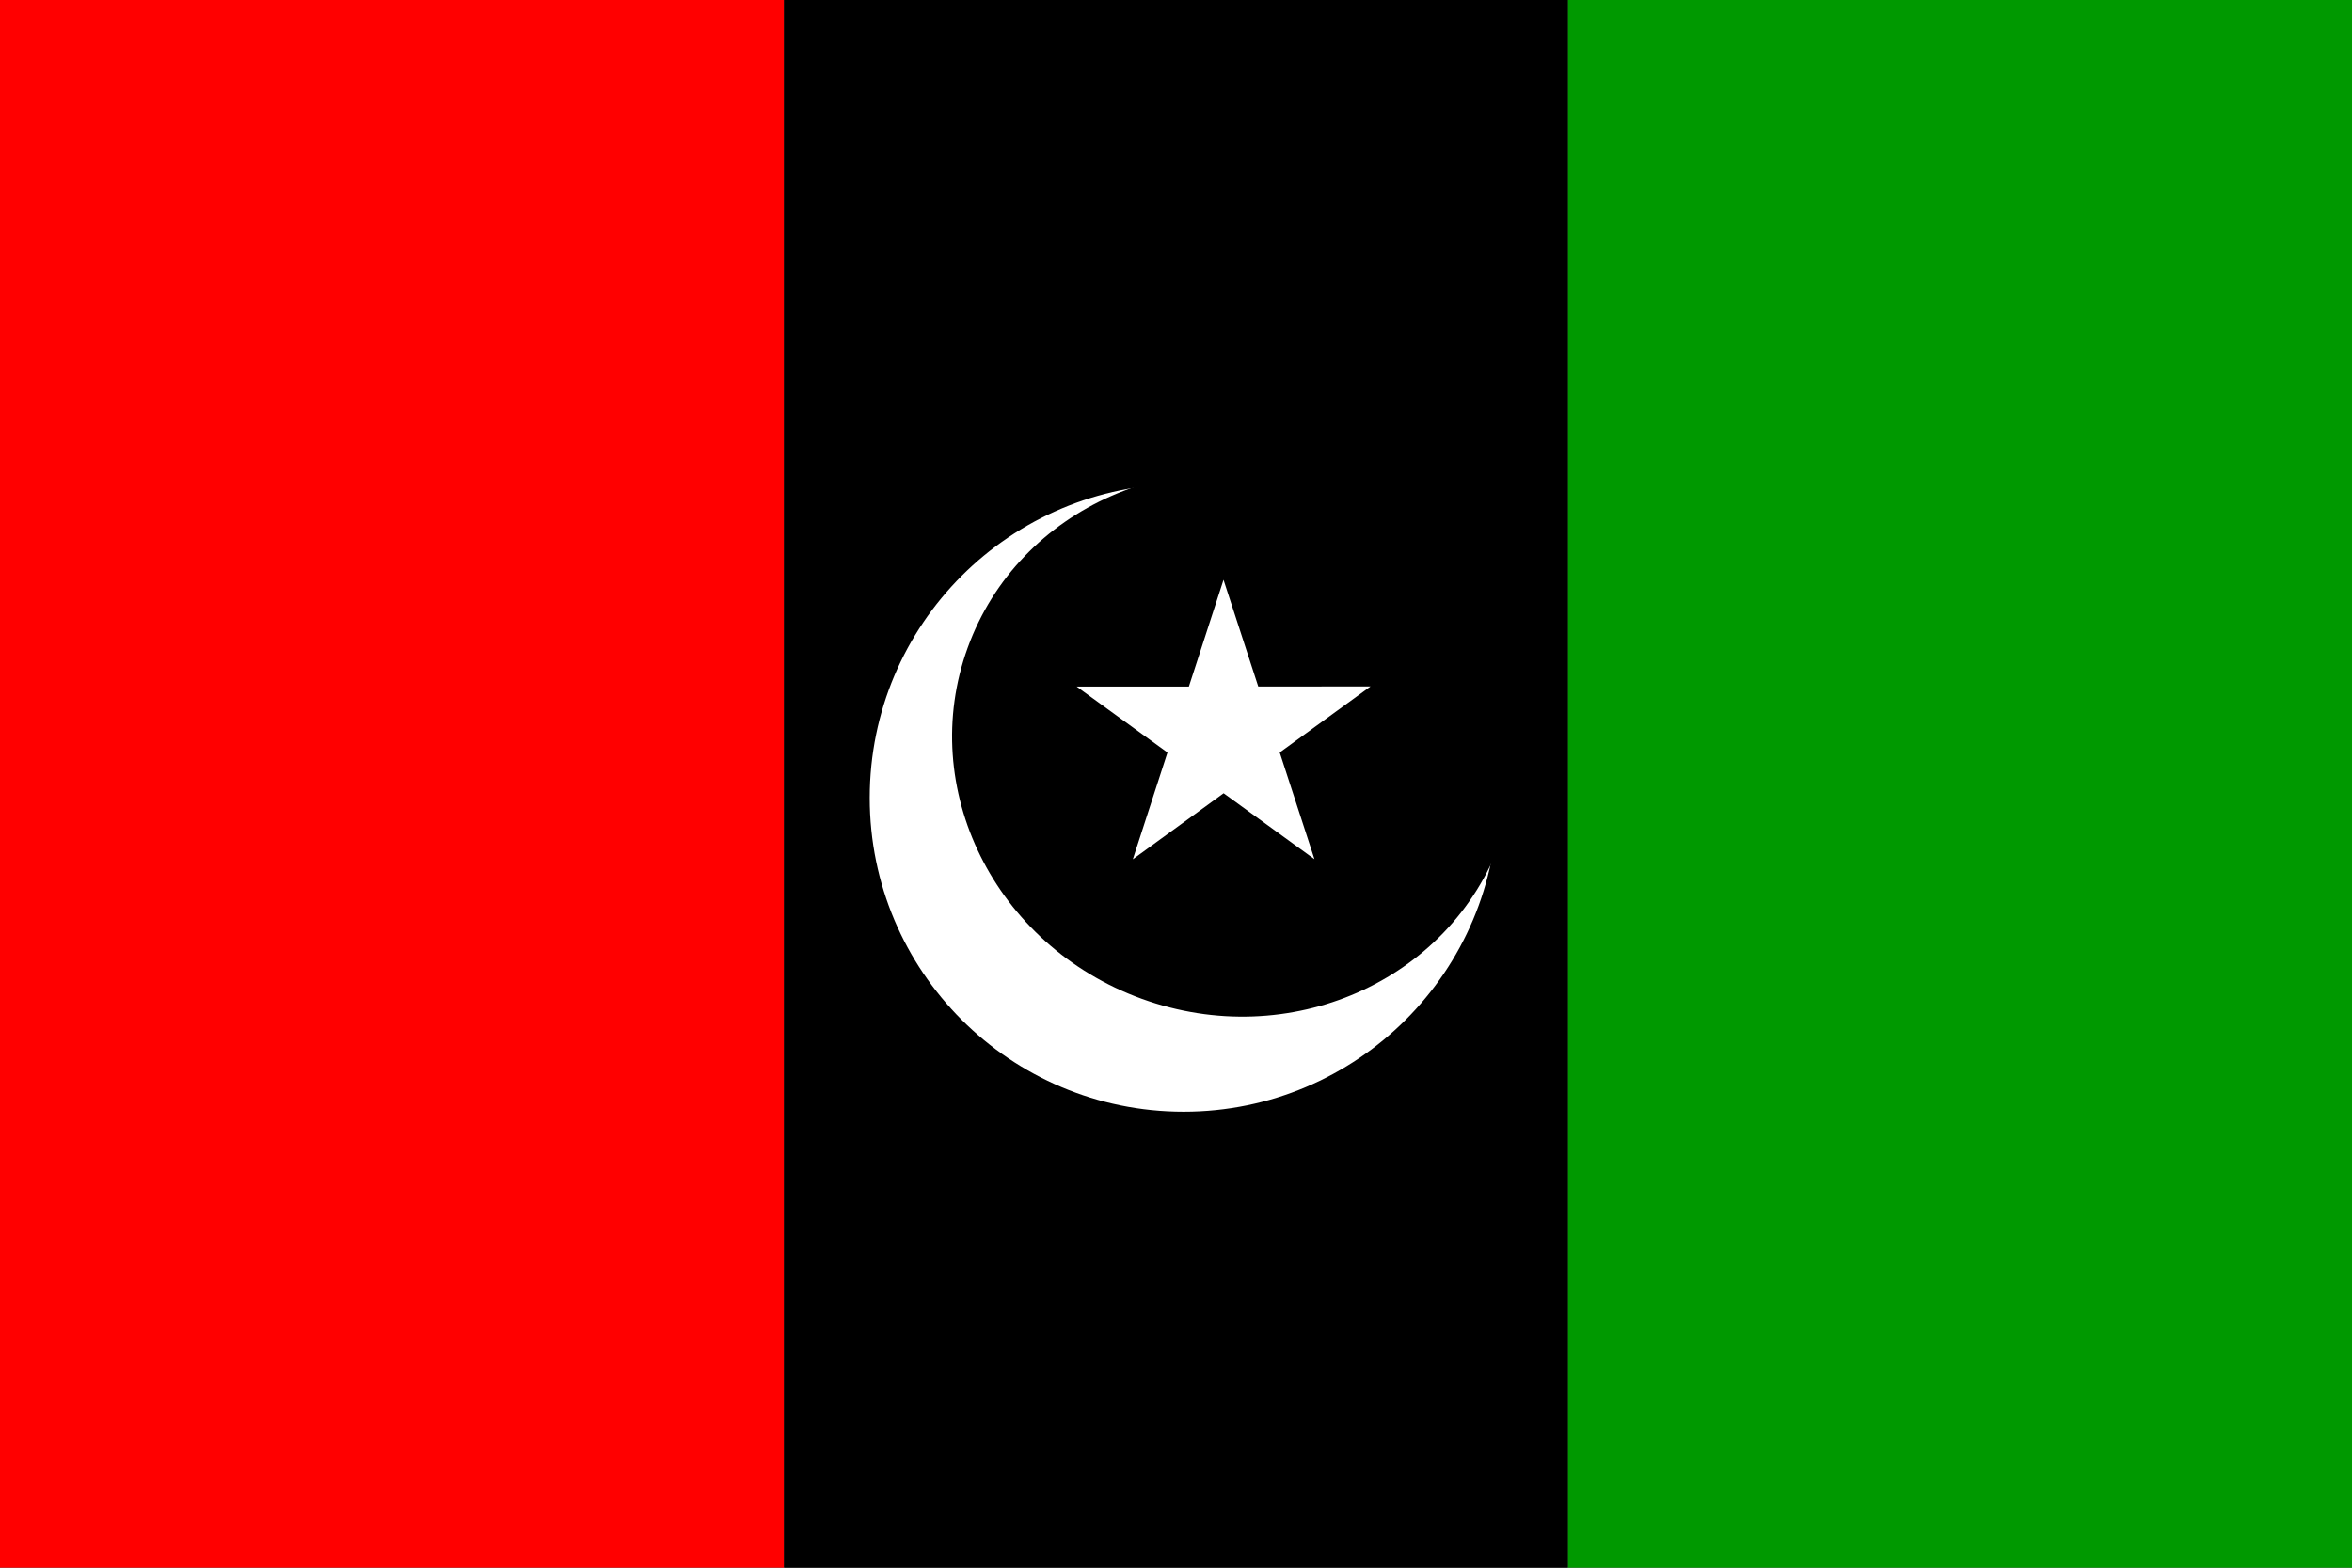
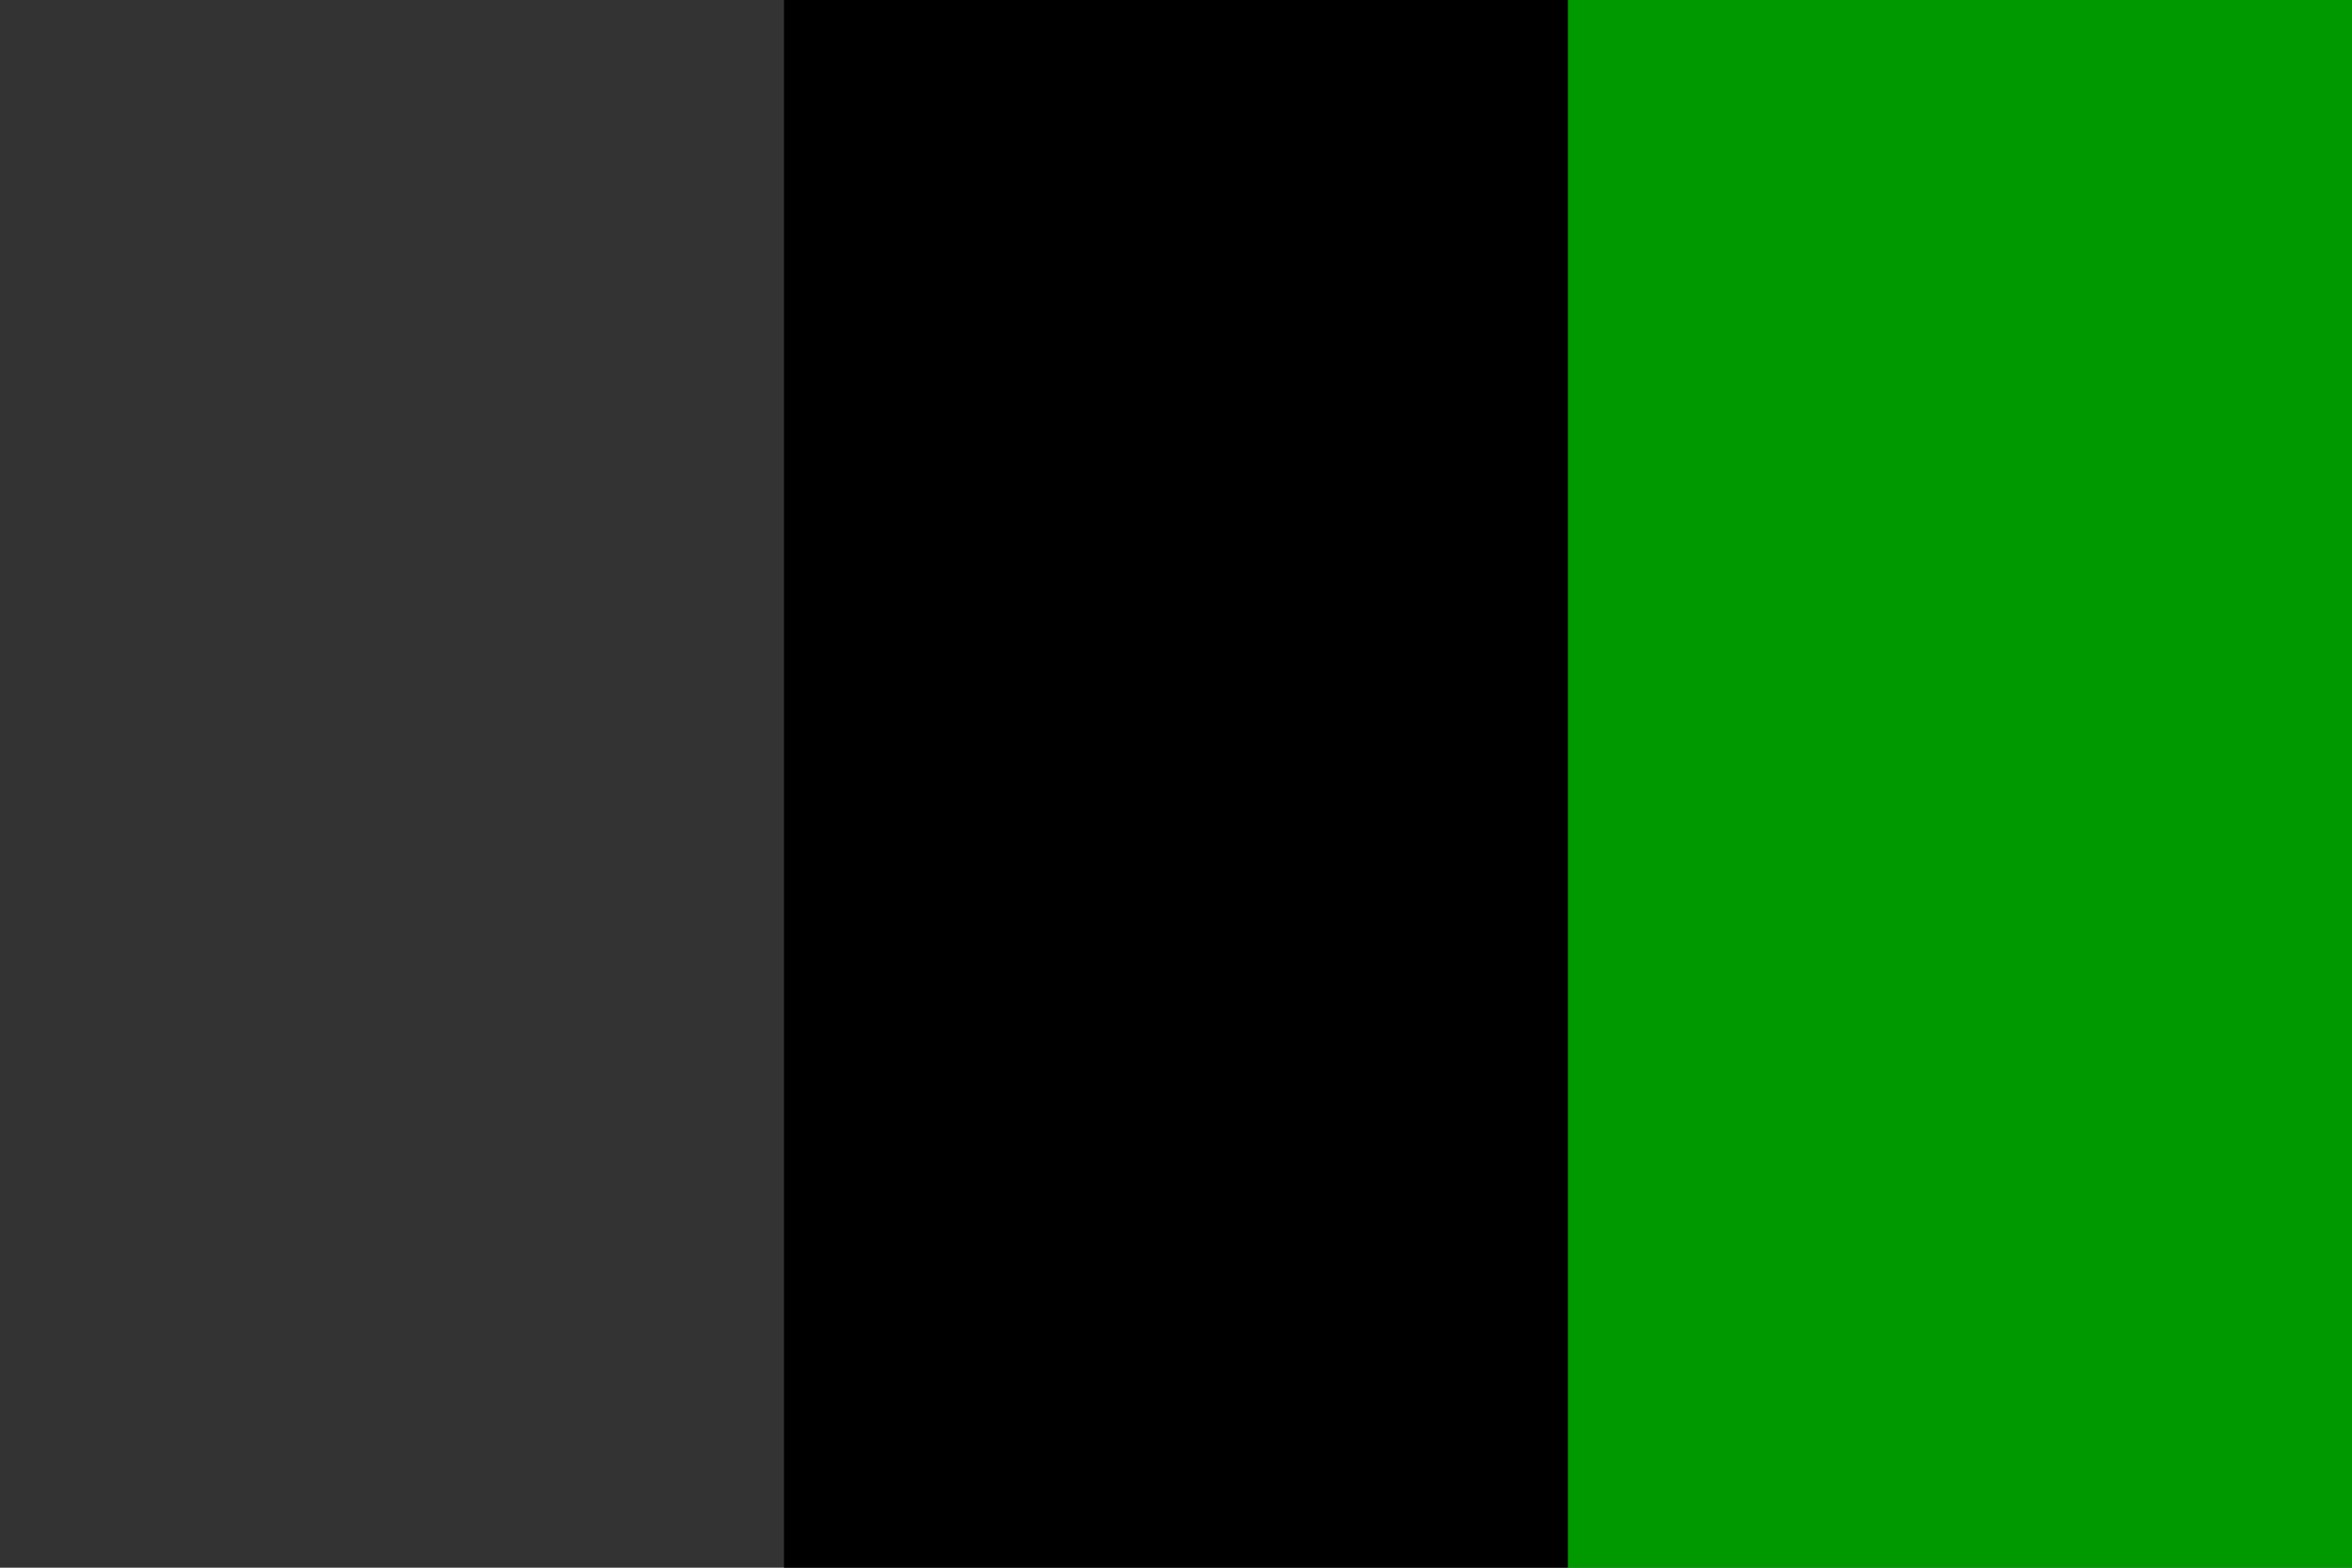
<svg xmlns="http://www.w3.org/2000/svg" version="1.1" id="Layer_1" x="0px" y="0px" width="1200px" height="800px" viewBox="0 0 1200 800" enable-background="new 0 0 1200 800" xml:space="preserve">
  <rect x="0" y="0" width="1200" height="800" fill="#333333" stroke="none" />
-   <rect fill="#FF0000" width="400" height="800" />
  <rect x="400" width="400" height="800" />
  <rect x="800" fill="#009900" width="400" height="800" />
-   <circle fill="#FFFFFF" cx="603.912" cy="407.135" r="160.188" />
  <ellipse transform="matrix(0.341 -0.94 0.94 0.341 58.243 842.142)" cx="629.49" cy="379.549" rx="138.147" ry="144.63" />
-   <polygon fill="#FFFFFF" points="549.309,350.38 670.639,438.443 624.241,295.882 577.981,438.489 699.229,350.309 " />
</svg>